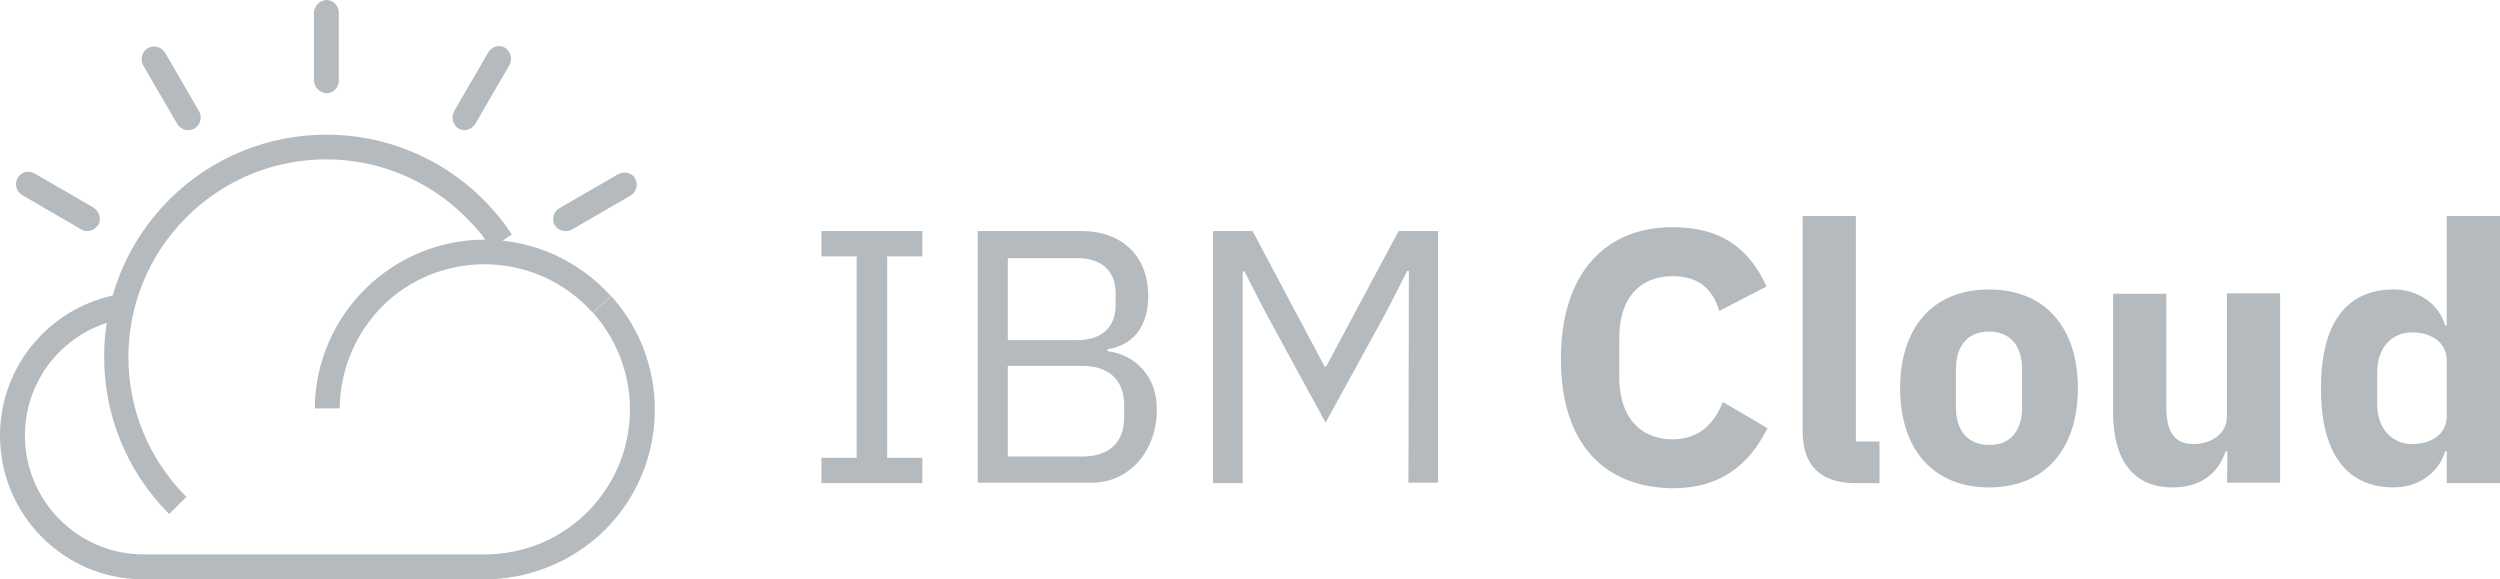
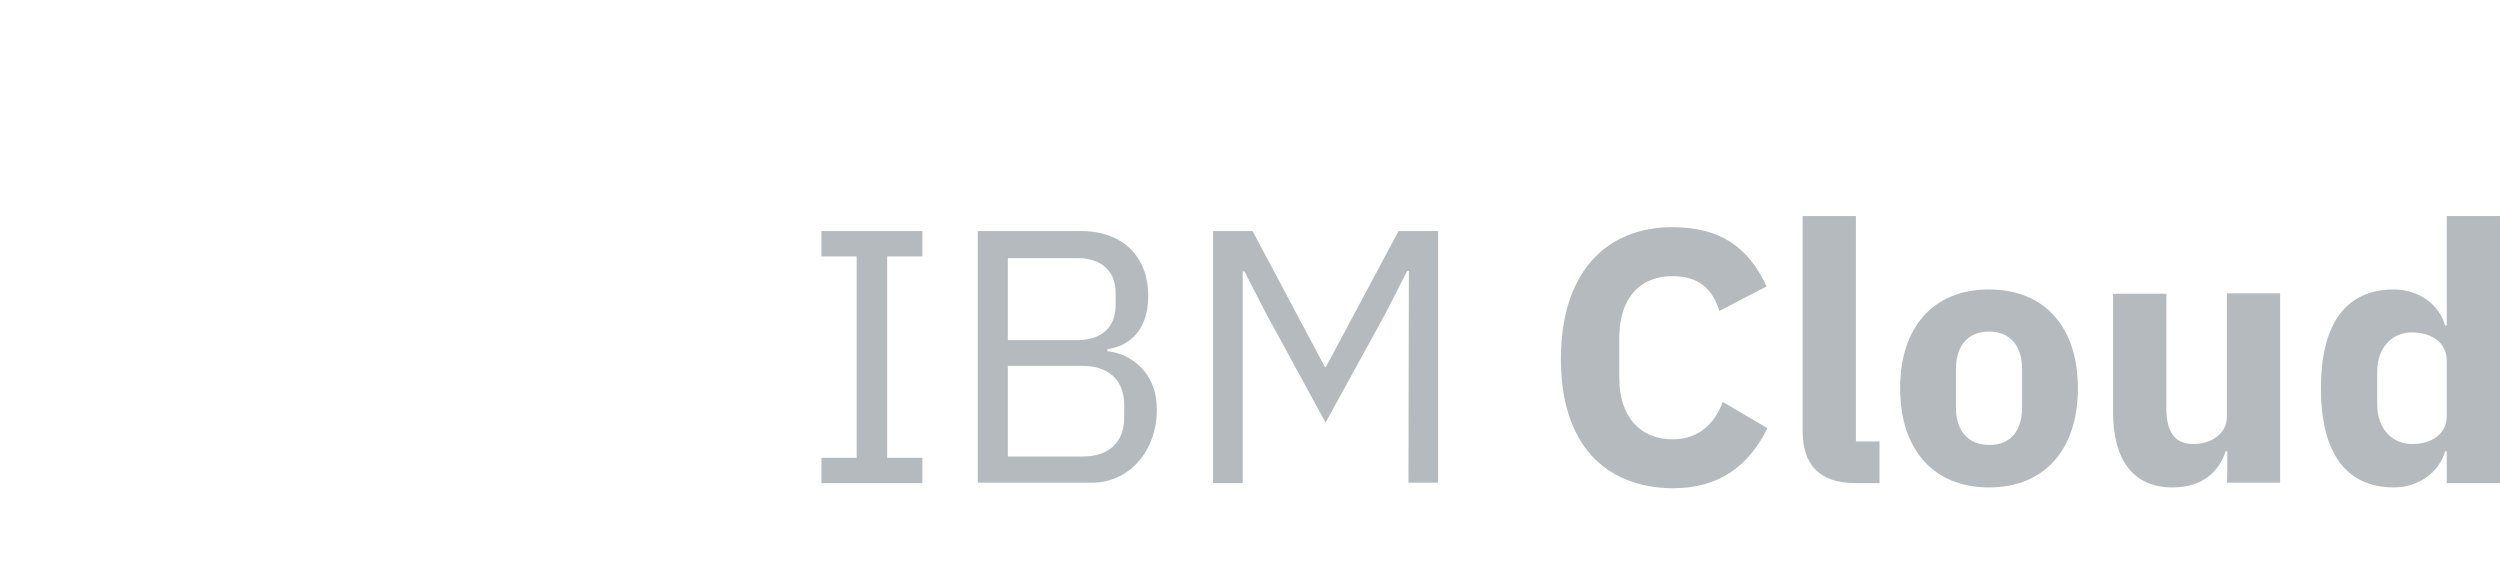
<svg xmlns="http://www.w3.org/2000/svg" id="katman_1" viewBox="0 0 582.2 134.91">
  <defs>
    <style>.cls-1{mask:url(#mask);}.cls-2{fill:#b4babd;}.cls-3{fill:url(#linear-gradient-3);}.cls-4{fill:url(#linear-gradient-2);}.cls-5{fill:url(#linear-gradient);}.cls-6{fill:#fff;}</style>
    <linearGradient id="linear-gradient" x1="-47019.29" y1="2017.5" x2="-44102.13" y2="1503.14" gradientTransform="translate(-571.61 -620.62) rotate(-135) scale(.02 -.02)" gradientUnits="userSpaceOnUse">
      <stop offset=".2" stop-color="#fff" stop-opacity="0" />
      <stop offset=".29" stop-color="#fff" stop-opacity=".03" />
      <stop offset=".5" stop-color="#fff" stop-opacity=".2" />
      <stop offset=".79" stop-color="#fff" stop-opacity=".74" />
      <stop offset="1" stop-color="#fff" />
    </linearGradient>
    <linearGradient id="linear-gradient-2" x1="32929.91" y1="-29919.64" x2="34640.48" y2="-28932.03" gradientTransform="translate(-678.85 -518.27) scale(.02 -.02)" gradientUnits="userSpaceOnUse">
      <stop offset=".08" stop-color="#fff" />
      <stop offset=".75" stop-color="#fff" stop-opacity=".07" />
      <stop offset=".88" stop-color="#fff" stop-opacity="0" />
    </linearGradient>
    <linearGradient id="linear-gradient-3" x1="36838.15" y1="-30108.43" x2="39438.9" y2="-27926.14" gradientTransform="translate(-678.85 -518.27) scale(.02 -.02)" gradientUnits="userSpaceOnUse">
      <stop offset=".14" stop-color="#fff" stop-opacity="0" />
      <stop offset=".32" stop-color="#fff" stop-opacity=".07" />
      <stop offset=".85" stop-color="#fff" stop-opacity=".76" />
      <stop offset=".95" stop-color="#fff" />
    </linearGradient>
    <mask id="mask" x="-17" y="-9.19" width="184.5" height="154" maskUnits="userSpaceOnUse">
      <g id="SVGID">
-         <path d="M-17-9.19h184.5v154H-17V-9.19Z" />
-         <path class="cls-6" d="M20.2,53.91c-.5,0-1-.1-1.4-.4l-13.6-7.9c-1.3-.7-1.9-2.2-1.4-3.6.5-1.5,2.2-2.3,3.7-1.7.2.1.3.1.5.2l13.6,7.9c1.4.8,1.9,2.5,1.3,3.9-.6,1-1.6,1.6-2.7,1.6ZM43.8,30.41c-1,0-2-.6-2.5-1.4l-7.9-13.6c-.7-1.2-.5-2.8.6-3.8,1.2-1,3-.9,4.1.3h0c.1.1.2.3.3.4l7.9,13.6c.8,1.3.5,3-.8,4-.6.3-1.1.5-1.7.5ZM73,18.71V3.21c0-1.6,1.2-2.9,2.8-3.1,1.6-.1,2.9,1.2,3,2.8v16c0,1.6-1.3,2.9-2.9,2.9h-.1c-1.6-.2-2.8-1.5-2.8-3.1ZM108.1,30.41c-.6,0-1.2-.2-1.6-.5-1.2-.9-1.6-2.6-.8-4l7.9-13.6c.8-1.4,2.6-1.9,3.9-1.1.1.1.3.2.4.3,1.1,1,1.3,2.6.6,3.8l-7.9,13.6c-.5.9-1.5,1.5-2.5,1.5ZM131.6,53.91c-1.1,0-2.1-.6-2.6-1.5-.7-1.4-.1-3.2,1.3-3.9l13.5-7.8c1.2-.7,2.8-.5,3.7.5,1,1.2.9,3-.3,4.1h0c-.1.1-.3.2-.4.3l-13.8,7.9c-.4.3-.9.4-1.4.4Z" />
        <path class="cls-5" d="M39.3,119.81c-20.2-20.2-20.2-53,0-73.2s53-20.2,73.2,0c1.5,1.5,2.8,3,4.1,4.6.9,1.1,1.7,2.3,2.5,3.5l-4.8,3.2c-.7-1.1-1.4-2.1-2.2-3.1-1.1-1.4-2.4-2.8-3.7-4.1-18-18-47.1-18-65.1,0s-18,47.1,0,65.1c.1-.1-4,4-4,4Z" />
-         <path class="cls-6" d="M112.8,135.01H33.1C14.6,134.91-.2,119.81-.1,101.31h5.8c-.1,15.3,12.2,27.8,27.5,27.9h79.6c18.7,0,33.8-15.1,33.8-33.8,0-8.3-3.1-16.3-8.6-22.5l4.3-3.8c14.6,16.3,13.2,41.3-3.1,55.9-7.2,6.4-16.6,10-26.4,10Z" />
        <path class="cls-4" d="M5.7,101.31H-.1C0,85.11,11.8,71.31,27.8,68.61l1,5.7c-13.3,2.2-23,13.6-23.1,27Z" />
        <path class="cls-3" d="M79.1,95.21h-5.8c.2-21.8,18-39.4,39.8-39.3,11.2.1,21.8,4.9,29.2,13.2l-4.3,3.8c-12.4-13.9-33.8-15.1-47.7-2.7-7.1,6.4-11.2,15.4-11.2,25Z" />
      </g>
    </mask>
  </defs>
  <path id="IBM_Cloud" class="cls-2" d="M191.3,112.51v-5.9h8.2v-46.9h-8.2v-5.9h23.5v5.9h-8.2v46.9h8.2v5.9h-23.5ZM227.7,53.81h24.1c9.7,0,15.6,6,15.6,15.1s-5.6,11.9-9.5,12.4v.5c4.2.3,11.5,3.9,11.5,13.6s-6.5,17-15.1,17h-26.6c0,.1,0-58.6,0-58.6ZM234.7,79.21h16.2c5.5,0,8.9-2.9,8.9-8.1v-2.9c0-5.2-3.4-8.1-8.9-8.1h-16.2v19.1ZM234.7,106.31h17.4c6.1,0,9.7-3.2,9.7-9.1v-2.9c0-5.9-3.7-9.1-9.7-9.1h-17.4v21.1ZM328.1,63.11h-.4l-5,9.8-14,25.5-13.9-25.5-5-9.7h-.4v49.3h-6.9v-58.7h9.2l16.8,31.6h.3l16.9-31.6h9.2v58.6h-6.9l.1-49.3h0ZM363.5,83.61c0-19.8,10.2-30.7,26-30.7,10.8,0,17.6,4.4,21.9,13.8l-11,5.7c-1.5-4.9-4.6-8.1-10.9-8.1-7.5,0-12.4,5-12.4,14.3v9.4c0,9.2,5,14.3,12.4,14.3,6.3,0,9.9-3.9,11.7-8.7l10.4,6.1c-4.4,8.9-11.3,14-22.1,14-15.8-.2-26-10.3-26-30.1ZM432.2,112.51c-8.5,0-12.4-4.3-12.4-12.1v-50.1h12.4v52.5h5.5v9.7h-5.5ZM442.5,90.41c0-14.2,7.7-23,20.7-23s20.7,8.8,20.7,23-7.7,23.1-20.7,23.1-20.7-8.9-20.7-23.1ZM470.9,94.91v-9c0-5.5-2.9-8.7-7.7-8.7s-7.7,3.2-7.7,8.7v9c0,5.5,2.9,8.7,7.7,8.7,4.8.1,7.7-3.1,7.7-8.7ZM518.7,105.11h-.4c-1.5,4.5-5.1,8.4-12.4,8.4-9,0-13.8-6.3-13.8-17.4v-27.7h12.4v26.6c0,5.4,1.8,8.4,6.3,8.4,3.9,0,7.8-2.2,7.8-6.4v-28.7h12.4v44.1h-12.4c.1.1.1-7.3.1-7.3ZM569.8,105.11h-.4c-1.3,4.8-6.1,8.4-11.9,8.4-11.2,0-17-8.1-17-23.1s5.8-23,17-23c5.7,0,10.6,3.5,11.9,8.4h.4v-25.5h12.4v62.2h-12.4v-7.4ZM569.8,96.91v-13c0-4-3.4-6.5-8.1-6.5s-8.1,3.6-8.1,9.2v7.6c0,5.5,3.4,9.2,8.1,9.2s8.1-2.4,8.1-6.5Z" />
  <g id="Layer_2">
    <g class="cls-1">
-       <path class="cls-2" d="M20.3,53.81c-.5,0-1-.1-1.4-.4l-13.6-7.9c-1.3-.7-1.9-2.2-1.4-3.6.5-1.5,2.2-2.3,3.7-1.7.2.1.3.1.5.2l13.6,7.9c1.4.8,1.9,2.5,1.3,3.9-.7,1-1.6,1.6-2.7,1.6ZM43.8,30.31c-1,0-2-.6-2.5-1.4l-7.9-13.6c-.7-1.2-.5-2.8.6-3.8,1.2-1,3-.9,4.1.3h0c.1.1.2.3.3.4l7.9,13.6c.8,1.3.5,3-.8,4-.5.3-1.1.5-1.7.5ZM73.1,18.61V3.11c0-1.6,1.2-2.9,2.8-3.1,1.6-.1,2.9,1.2,3,2.8v16c0,1.6-1.3,2.9-2.9,2.9h-.1c-1.6-.2-2.8-1.5-2.8-3.1ZM108.2,30.31c-.6,0-1.2-.2-1.6-.5-1.2-.9-1.6-2.6-.8-4l7.9-13.6c.8-1.4,2.6-1.9,3.9-1.1.1.1.3.2.4.3,1.1,1,1.3,2.6.6,3.8l-7.9,13.6c-.6.9-1.5,1.5-2.5,1.5ZM131.7,53.81c-1.1,0-2.1-.6-2.6-1.5-.7-1.4-.1-3.2,1.3-3.9l13.5-7.8c1.2-.7,2.8-.5,3.7.5,1,1.2.9,3-.3,4.1h0c-.1.1-.3.2-.4.3l-13.8,8c-.4.2-.9.3-1.4.3ZM39.4,119.71c-20.2-20.2-20.2-53,0-73.2,20.2-20.2,53-20.2,73.2,0,1.5,1.5,2.8,3,4.1,4.6.9,1.1,1.7,2.3,2.5,3.5l-4.8,3.2c-.7-1.1-1.4-2.1-2.2-3.1-1.1-1.4-2.4-2.8-3.7-4.1-18-18-47.1-18-65.1,0s-18,47.1,0,65.1c.1-.1-4,4-4,4ZM112.9,134.91H33.2C14.7,134.81-.1,119.71,0,101.21h5.8c-.1,15.3,12.2,27.8,27.5,27.9h79.6c18.7,0,33.8-15.1,33.8-33.8,0-8.3-3.1-16.3-8.6-22.5l4.3-3.8c14.6,16.3,13.2,41.3-3.1,55.9-7.3,6.4-16.7,10-26.4,10ZM5.8,101.21H0c.1-16.2,11.9-30,27.9-32.7l1,5.7c-13.3,2.2-23,13.6-23.1,27ZM79.1,95.11h-5.8c.2-21.8,18-39.4,39.8-39.3,11.2.1,21.8,4.9,29.2,13.2l-4.3,3.8c-12.4-13.9-33.8-15.1-47.7-2.7-7,6.4-11.1,15.4-11.2,25Z" />
-     </g>
+       </g>
  </g>
</svg>